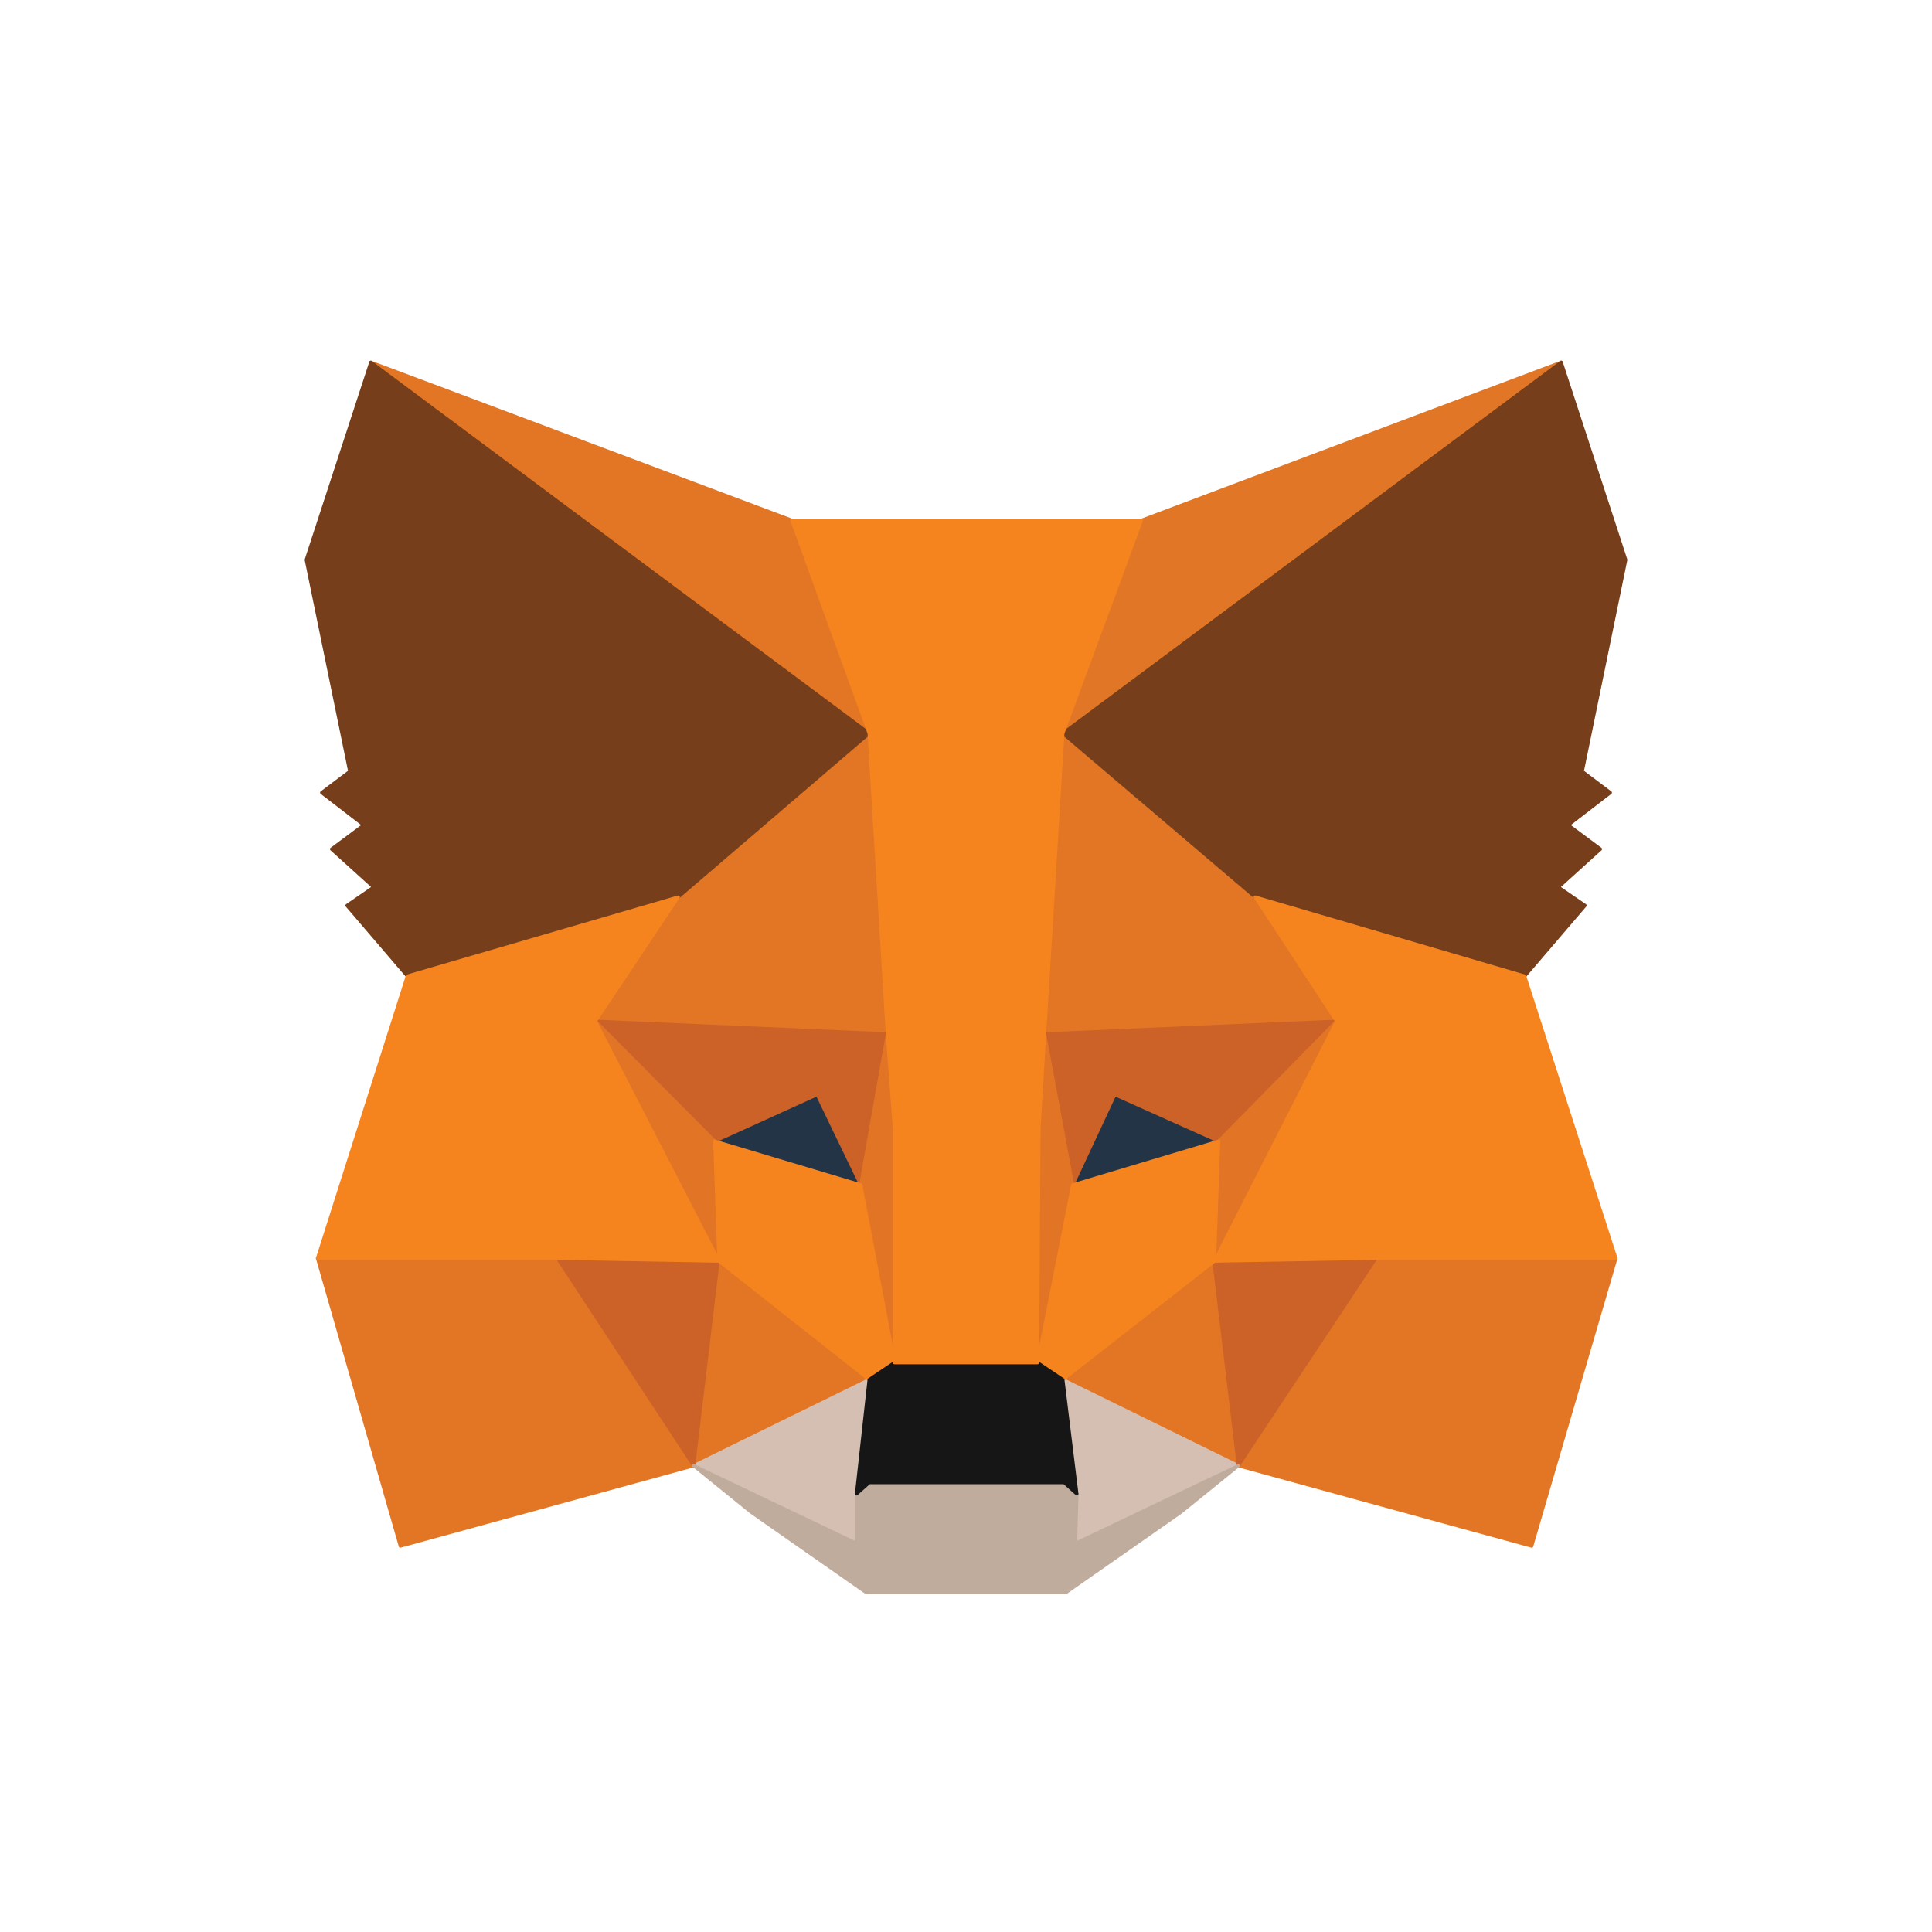
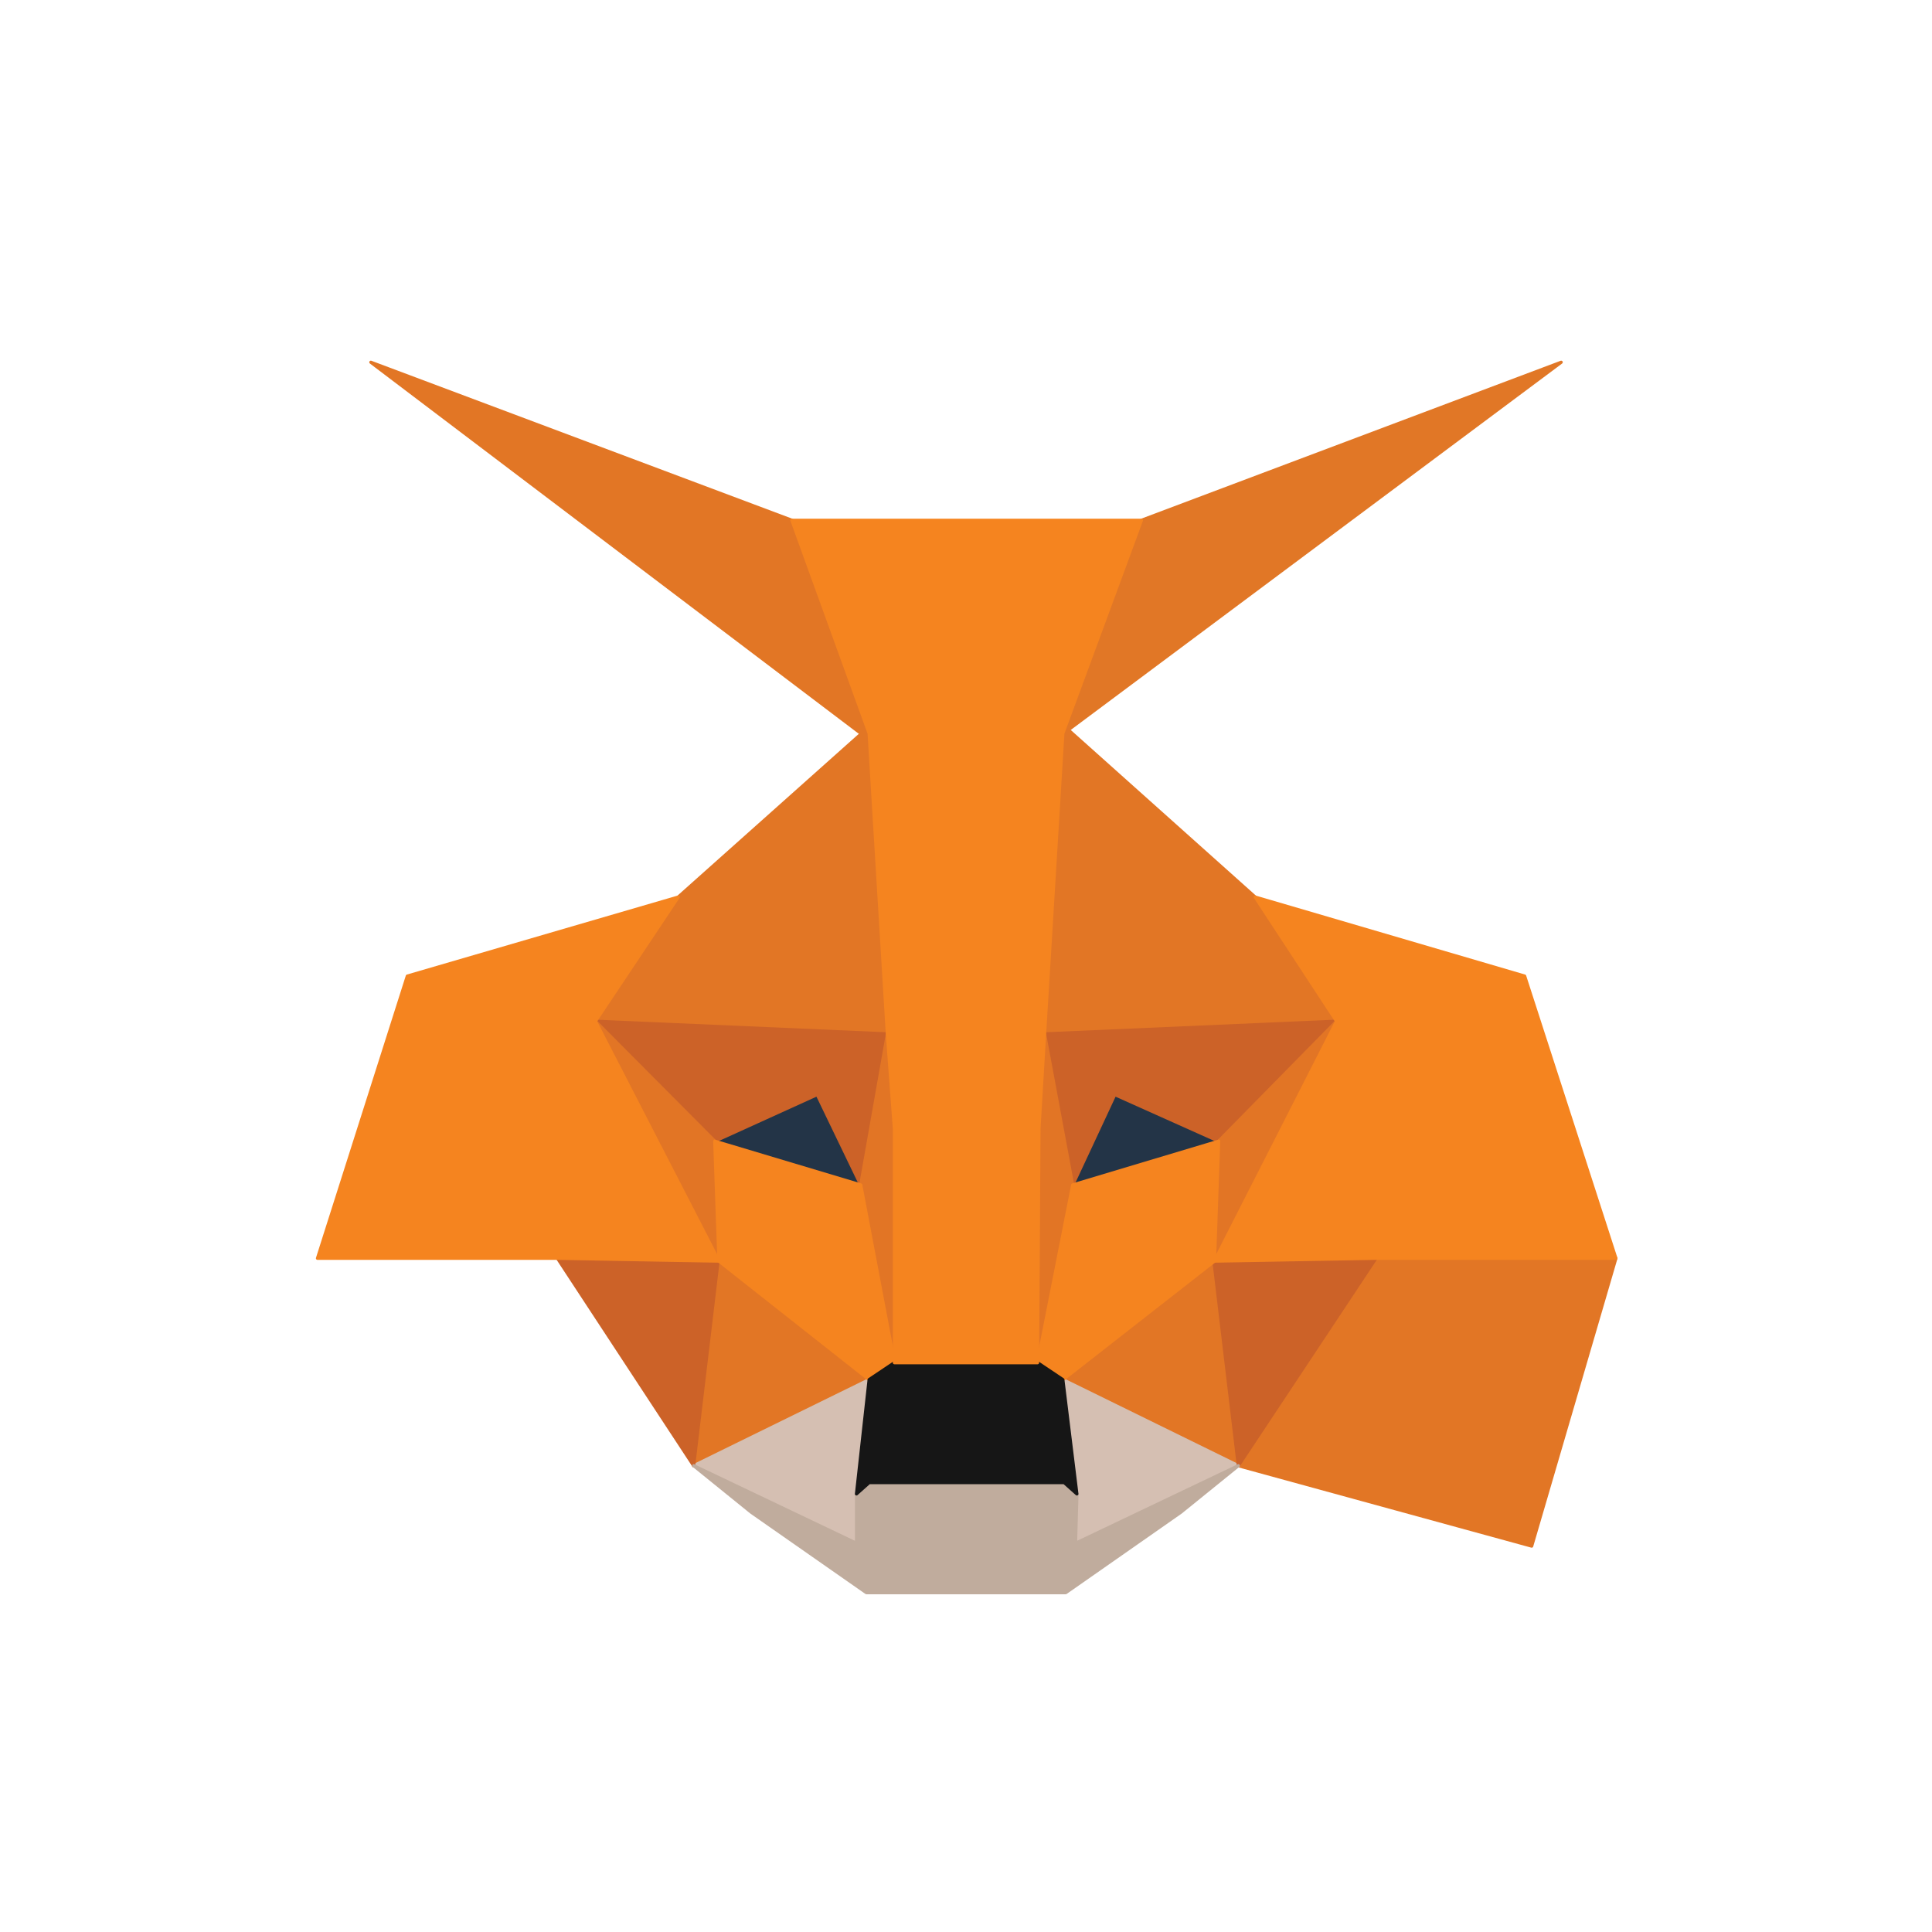
<svg xmlns="http://www.w3.org/2000/svg" width="64" height="64" viewBox="0 0 64 64" fill="none">
  <path d="M51.716 12L34.604 24.761L37.812 17.235L51.716 12Z" fill="#E17726" stroke="#E17726" stroke-width="0.105" stroke-linecap="round" stroke-linejoin="round" />
  <path d="M12.285 12L29.257 24.854L26.235 17.235L12.285 12Z" fill="#E27625" stroke="#E27625" stroke-width="0.105" stroke-linecap="round" stroke-linejoin="round" />
  <path d="M45.578 41.541L41.021 48.553L50.739 51.217L53.529 41.682L45.578 41.541Z" fill="#E27625" stroke="#E27625" stroke-width="0.105" stroke-linecap="round" stroke-linejoin="round" />
-   <path d="M10.517 41.682L13.261 51.217L22.979 48.553L18.469 41.541L10.517 41.682Z" fill="#E27625" stroke="#E27625" stroke-width="0.105" stroke-linecap="round" stroke-linejoin="round" />
  <path d="M22.468 29.716L19.724 33.829L29.396 34.25L29.07 23.826L22.468 29.716Z" fill="#E27625" stroke="#E27625" stroke-width="0.105" stroke-linecap="round" stroke-linejoin="round" />
  <path d="M41.579 29.716L34.837 23.686L34.604 34.25L44.276 33.829L41.579 29.716Z" fill="#E27625" stroke="#E27625" stroke-width="0.105" stroke-linecap="round" stroke-linejoin="round" />
  <path d="M22.98 48.554L28.793 45.702L23.817 41.776L22.98 48.554Z" fill="#E27625" stroke="#E27625" stroke-width="0.105" stroke-linecap="round" stroke-linejoin="round" />
-   <path d="M35.209 45.702L41.021 48.554L40.231 41.776L35.209 45.702Z" fill="#E27625" stroke="#E27625" stroke-width="0.105" stroke-linecap="round" stroke-linejoin="round" />
+   <path d="M35.209 45.702L41.021 48.554L40.231 41.776L35.209 45.702" fill="#E27625" stroke="#E27625" stroke-width="0.105" stroke-linecap="round" stroke-linejoin="round" />
  <path d="M41.021 48.553L35.209 45.702L35.674 49.488L35.627 51.124L41.021 48.553Z" fill="#D5BFB2" stroke="#D5BFB2" stroke-width="0.105" stroke-linecap="round" stroke-linejoin="round" />
  <path d="M22.98 48.553L28.374 51.124V49.488L28.793 45.702L22.98 48.553Z" fill="#D5BFB2" stroke="#D5BFB2" stroke-width="0.105" stroke-linecap="round" stroke-linejoin="round" />
  <path d="M28.513 39.252L23.677 37.803L27.071 36.26L28.513 39.252Z" fill="#233447" stroke="#233447" stroke-width="0.105" stroke-linecap="round" stroke-linejoin="round" />
  <path d="M35.533 39.252L36.928 36.26L40.369 37.803L35.533 39.252Z" fill="#233447" stroke="#233447" stroke-width="0.105" stroke-linecap="round" stroke-linejoin="round" />
  <path d="M22.978 48.553L23.815 41.541L18.468 41.682L22.978 48.553Z" fill="#CC6228" stroke="#CC6228" stroke-width="0.105" stroke-linecap="round" stroke-linejoin="round" />
  <path d="M40.185 41.541L41.022 48.553L45.579 41.682L40.185 41.541Z" fill="#CC6228" stroke="#CC6228" stroke-width="0.105" stroke-linecap="round" stroke-linejoin="round" />
  <path d="M44.276 33.829L34.604 34.249L35.534 39.251L36.929 36.26L40.37 37.802L44.276 33.829Z" fill="#CC6228" stroke="#CC6228" stroke-width="0.105" stroke-linecap="round" stroke-linejoin="round" />
  <path d="M23.677 37.802L27.071 36.26L28.513 39.251L29.396 34.249L19.724 33.829L23.677 37.802Z" fill="#CC6228" stroke="#CC6228" stroke-width="0.105" stroke-linecap="round" stroke-linejoin="round" />
  <path d="M19.724 33.829L23.816 41.775L23.677 37.802L19.724 33.829Z" fill="#E27525" stroke="#E27525" stroke-width="0.105" stroke-linecap="round" stroke-linejoin="round" />
  <path d="M40.37 37.802L40.23 41.775L44.276 33.829L40.37 37.802Z" fill="#E27525" stroke="#E27525" stroke-width="0.105" stroke-linecap="round" stroke-linejoin="round" />
  <path d="M29.397 34.25L28.513 39.252L29.629 45.141L29.862 37.382L29.397 34.25Z" fill="#E27525" stroke="#E27525" stroke-width="0.105" stroke-linecap="round" stroke-linejoin="round" />
  <path d="M34.603 34.25L34.138 37.382L34.37 45.141L35.533 39.252L34.603 34.25Z" fill="#E27525" stroke="#E27525" stroke-width="0.105" stroke-linecap="round" stroke-linejoin="round" />
  <path d="M35.535 39.252L34.372 45.141L35.209 45.702L40.231 41.776L40.37 37.803L35.535 39.252Z" fill="#F5841F" stroke="#F5841F" stroke-width="0.105" stroke-linecap="round" stroke-linejoin="round" />
  <path d="M23.677 37.803L23.816 41.776L28.792 45.702L29.629 45.141L28.513 39.252L23.677 37.803Z" fill="#F5841F" stroke="#F5841F" stroke-width="0.105" stroke-linecap="round" stroke-linejoin="round" />
  <path d="M35.628 51.124L35.675 49.488L35.256 49.114H28.793L28.374 49.488V51.124L22.98 48.553L24.887 50.096L28.7 52.76H35.303L39.115 50.096L41.022 48.553L35.628 51.124Z" fill="#C0AC9D" stroke="#C0AC9D" stroke-width="0.105" stroke-linecap="round" stroke-linejoin="round" />
  <path d="M35.208 45.702L34.371 45.141H29.628L28.791 45.702L28.372 49.488L28.791 49.114H35.254L35.673 49.488L35.208 45.702Z" fill="#161616" stroke="#161616" stroke-width="0.105" stroke-linecap="round" stroke-linejoin="round" />
-   <path d="M52.414 25.556L53.855 18.544L51.716 12L35.209 24.294L41.579 29.716L50.507 32.333L52.507 29.996L51.623 29.389L53.018 28.127L51.949 27.332L53.344 26.257L52.414 25.556Z" fill="#763E1A" stroke="#763E1A" stroke-width="0.105" stroke-linecap="round" stroke-linejoin="round" />
-   <path d="M10.145 18.544L11.586 25.556L10.656 26.257L12.051 27.332L10.982 28.127L12.377 29.389L11.493 29.996L13.493 32.333L22.467 29.716L28.791 24.294L12.284 12L10.145 18.544Z" fill="#763E1A" stroke="#763E1A" stroke-width="0.105" stroke-linecap="round" stroke-linejoin="round" />
  <path d="M50.506 32.334L41.579 29.716L44.276 33.83L40.23 41.776L45.578 41.682H53.529L50.506 32.334Z" fill="#F5841F" stroke="#F5841F" stroke-width="0.105" stroke-linecap="round" stroke-linejoin="round" />
  <path d="M22.468 29.716L13.493 32.334L10.517 41.682H18.469L23.816 41.776L19.724 33.83L22.468 29.716Z" fill="#F5841F" stroke="#F5841F" stroke-width="0.105" stroke-linecap="round" stroke-linejoin="round" />
  <path d="M34.603 34.25L35.208 24.294L37.811 17.236H26.233L28.791 24.294L29.395 34.25L29.628 37.382V45.141H34.37L34.417 37.382L34.603 34.25Z" fill="#F5841F" stroke="#F5841F" stroke-width="0.105" stroke-linecap="round" stroke-linejoin="round" />
</svg>